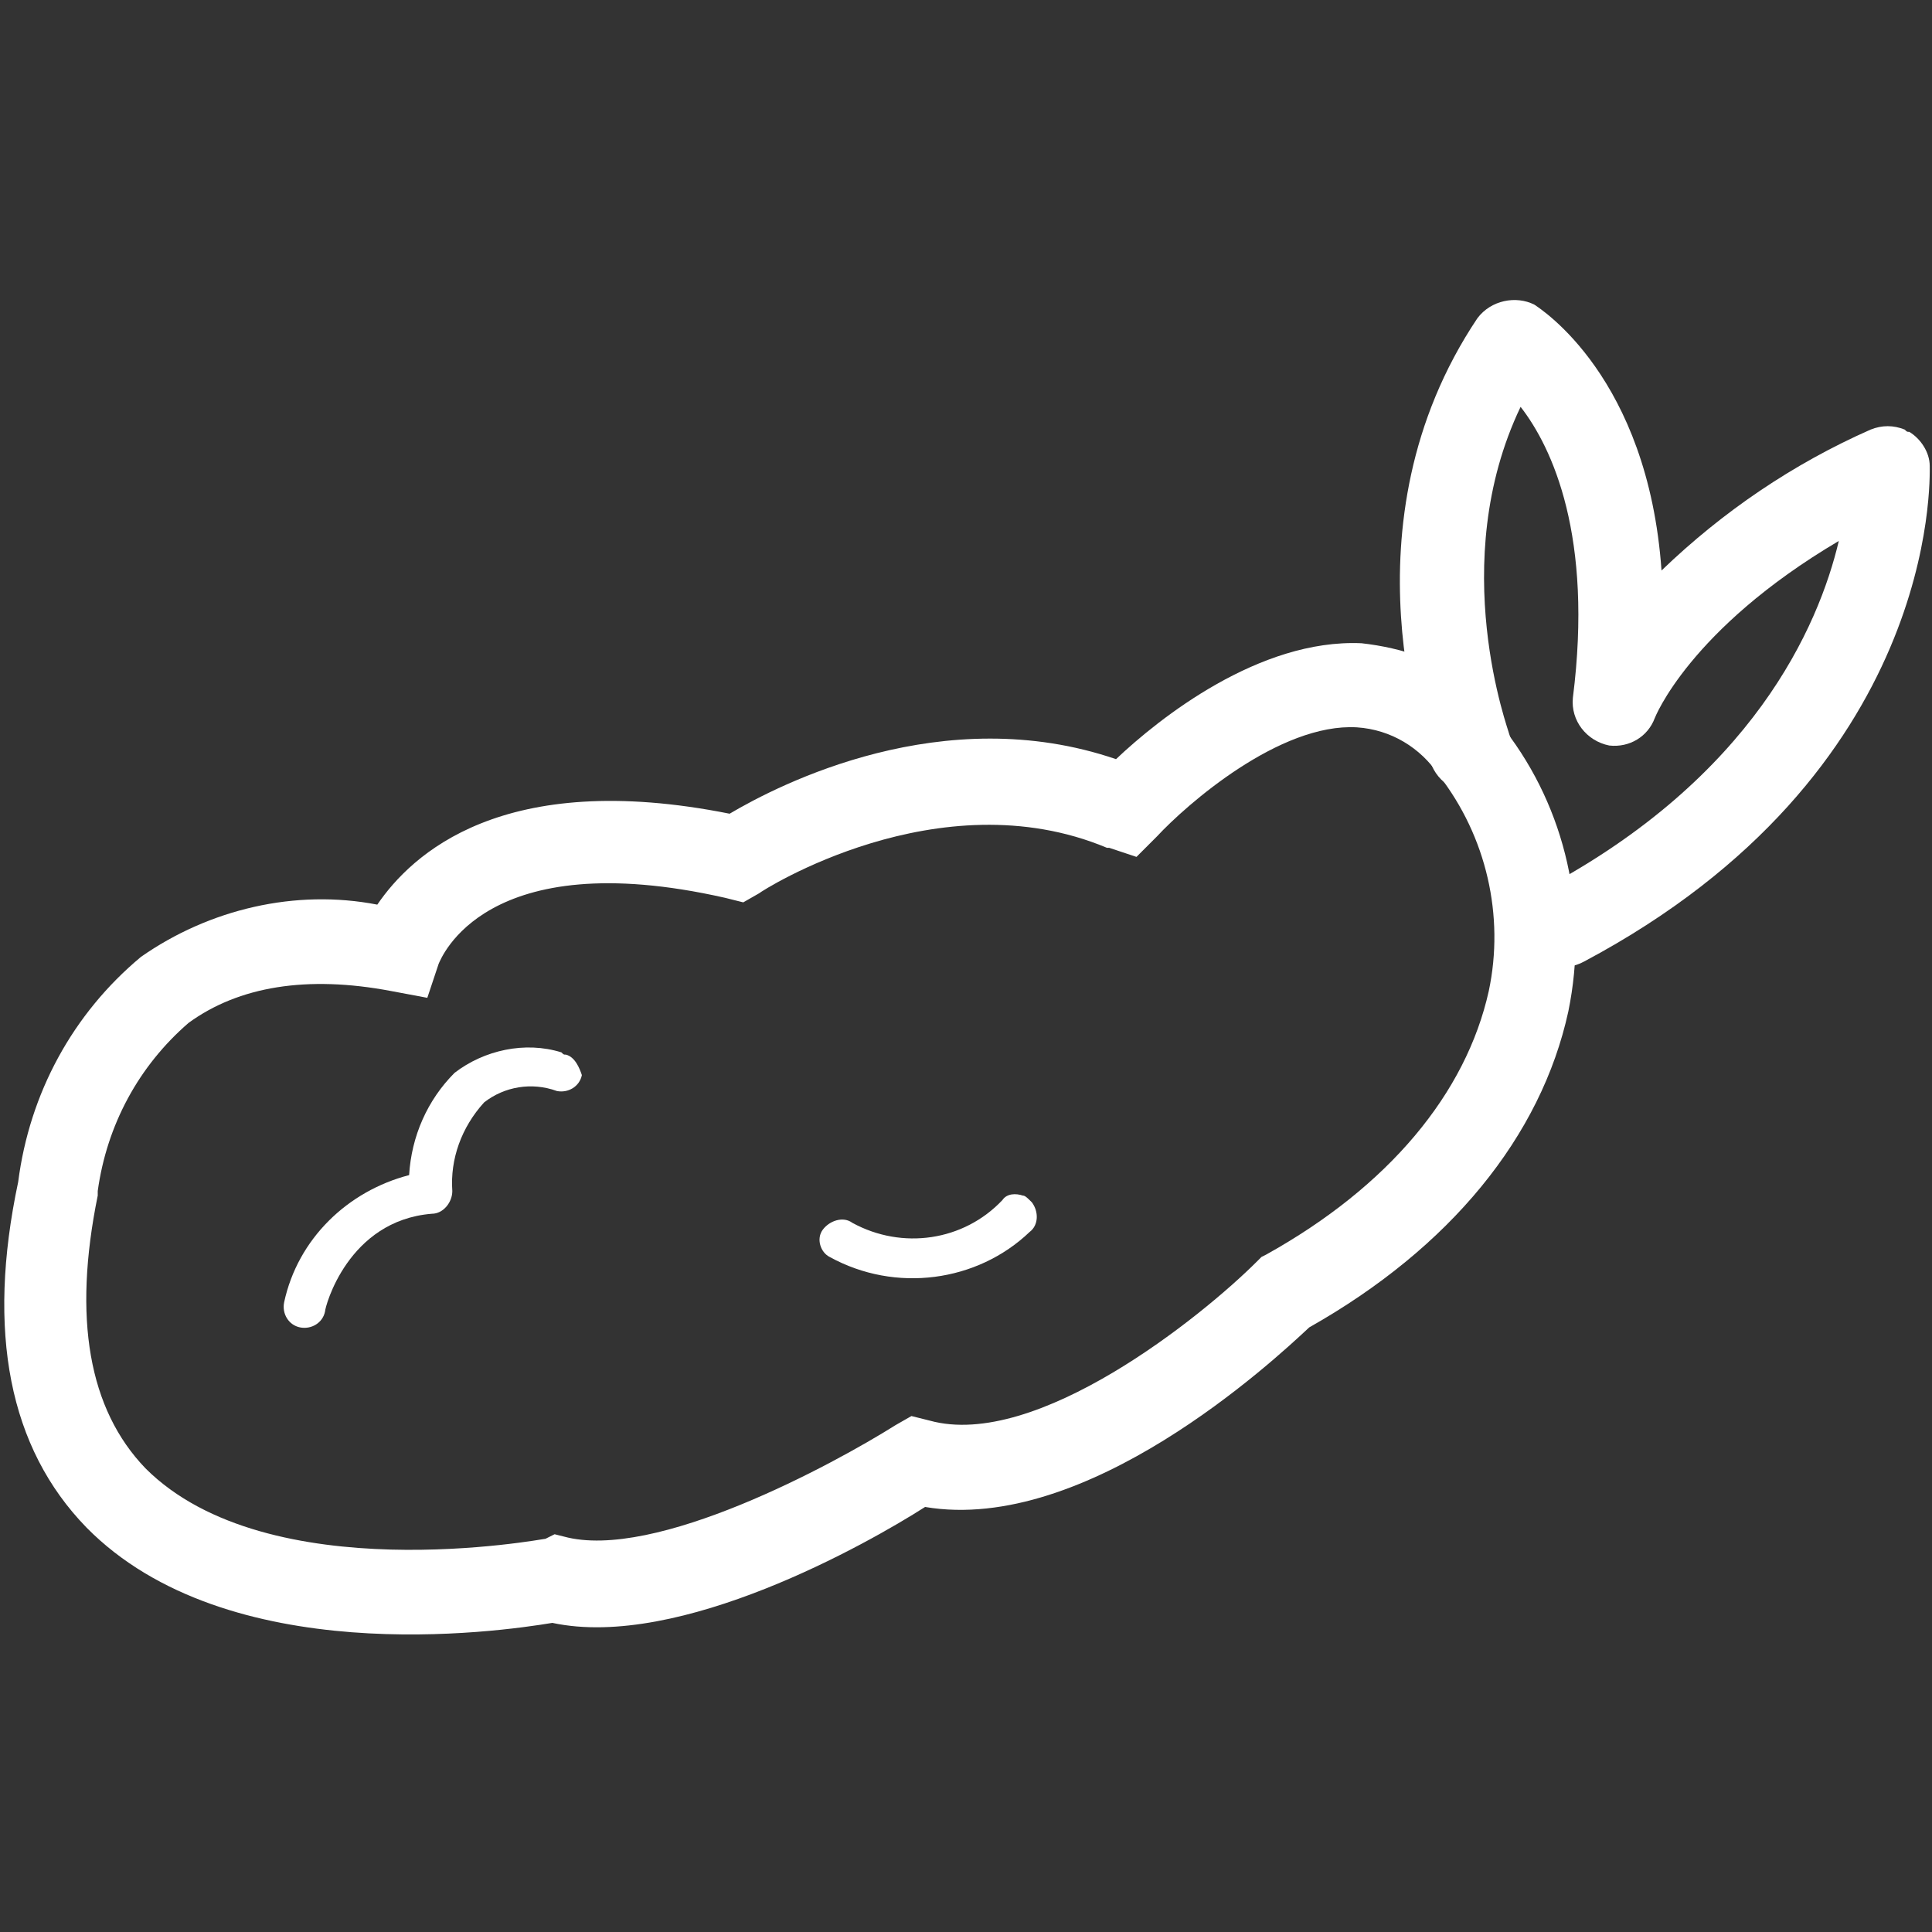
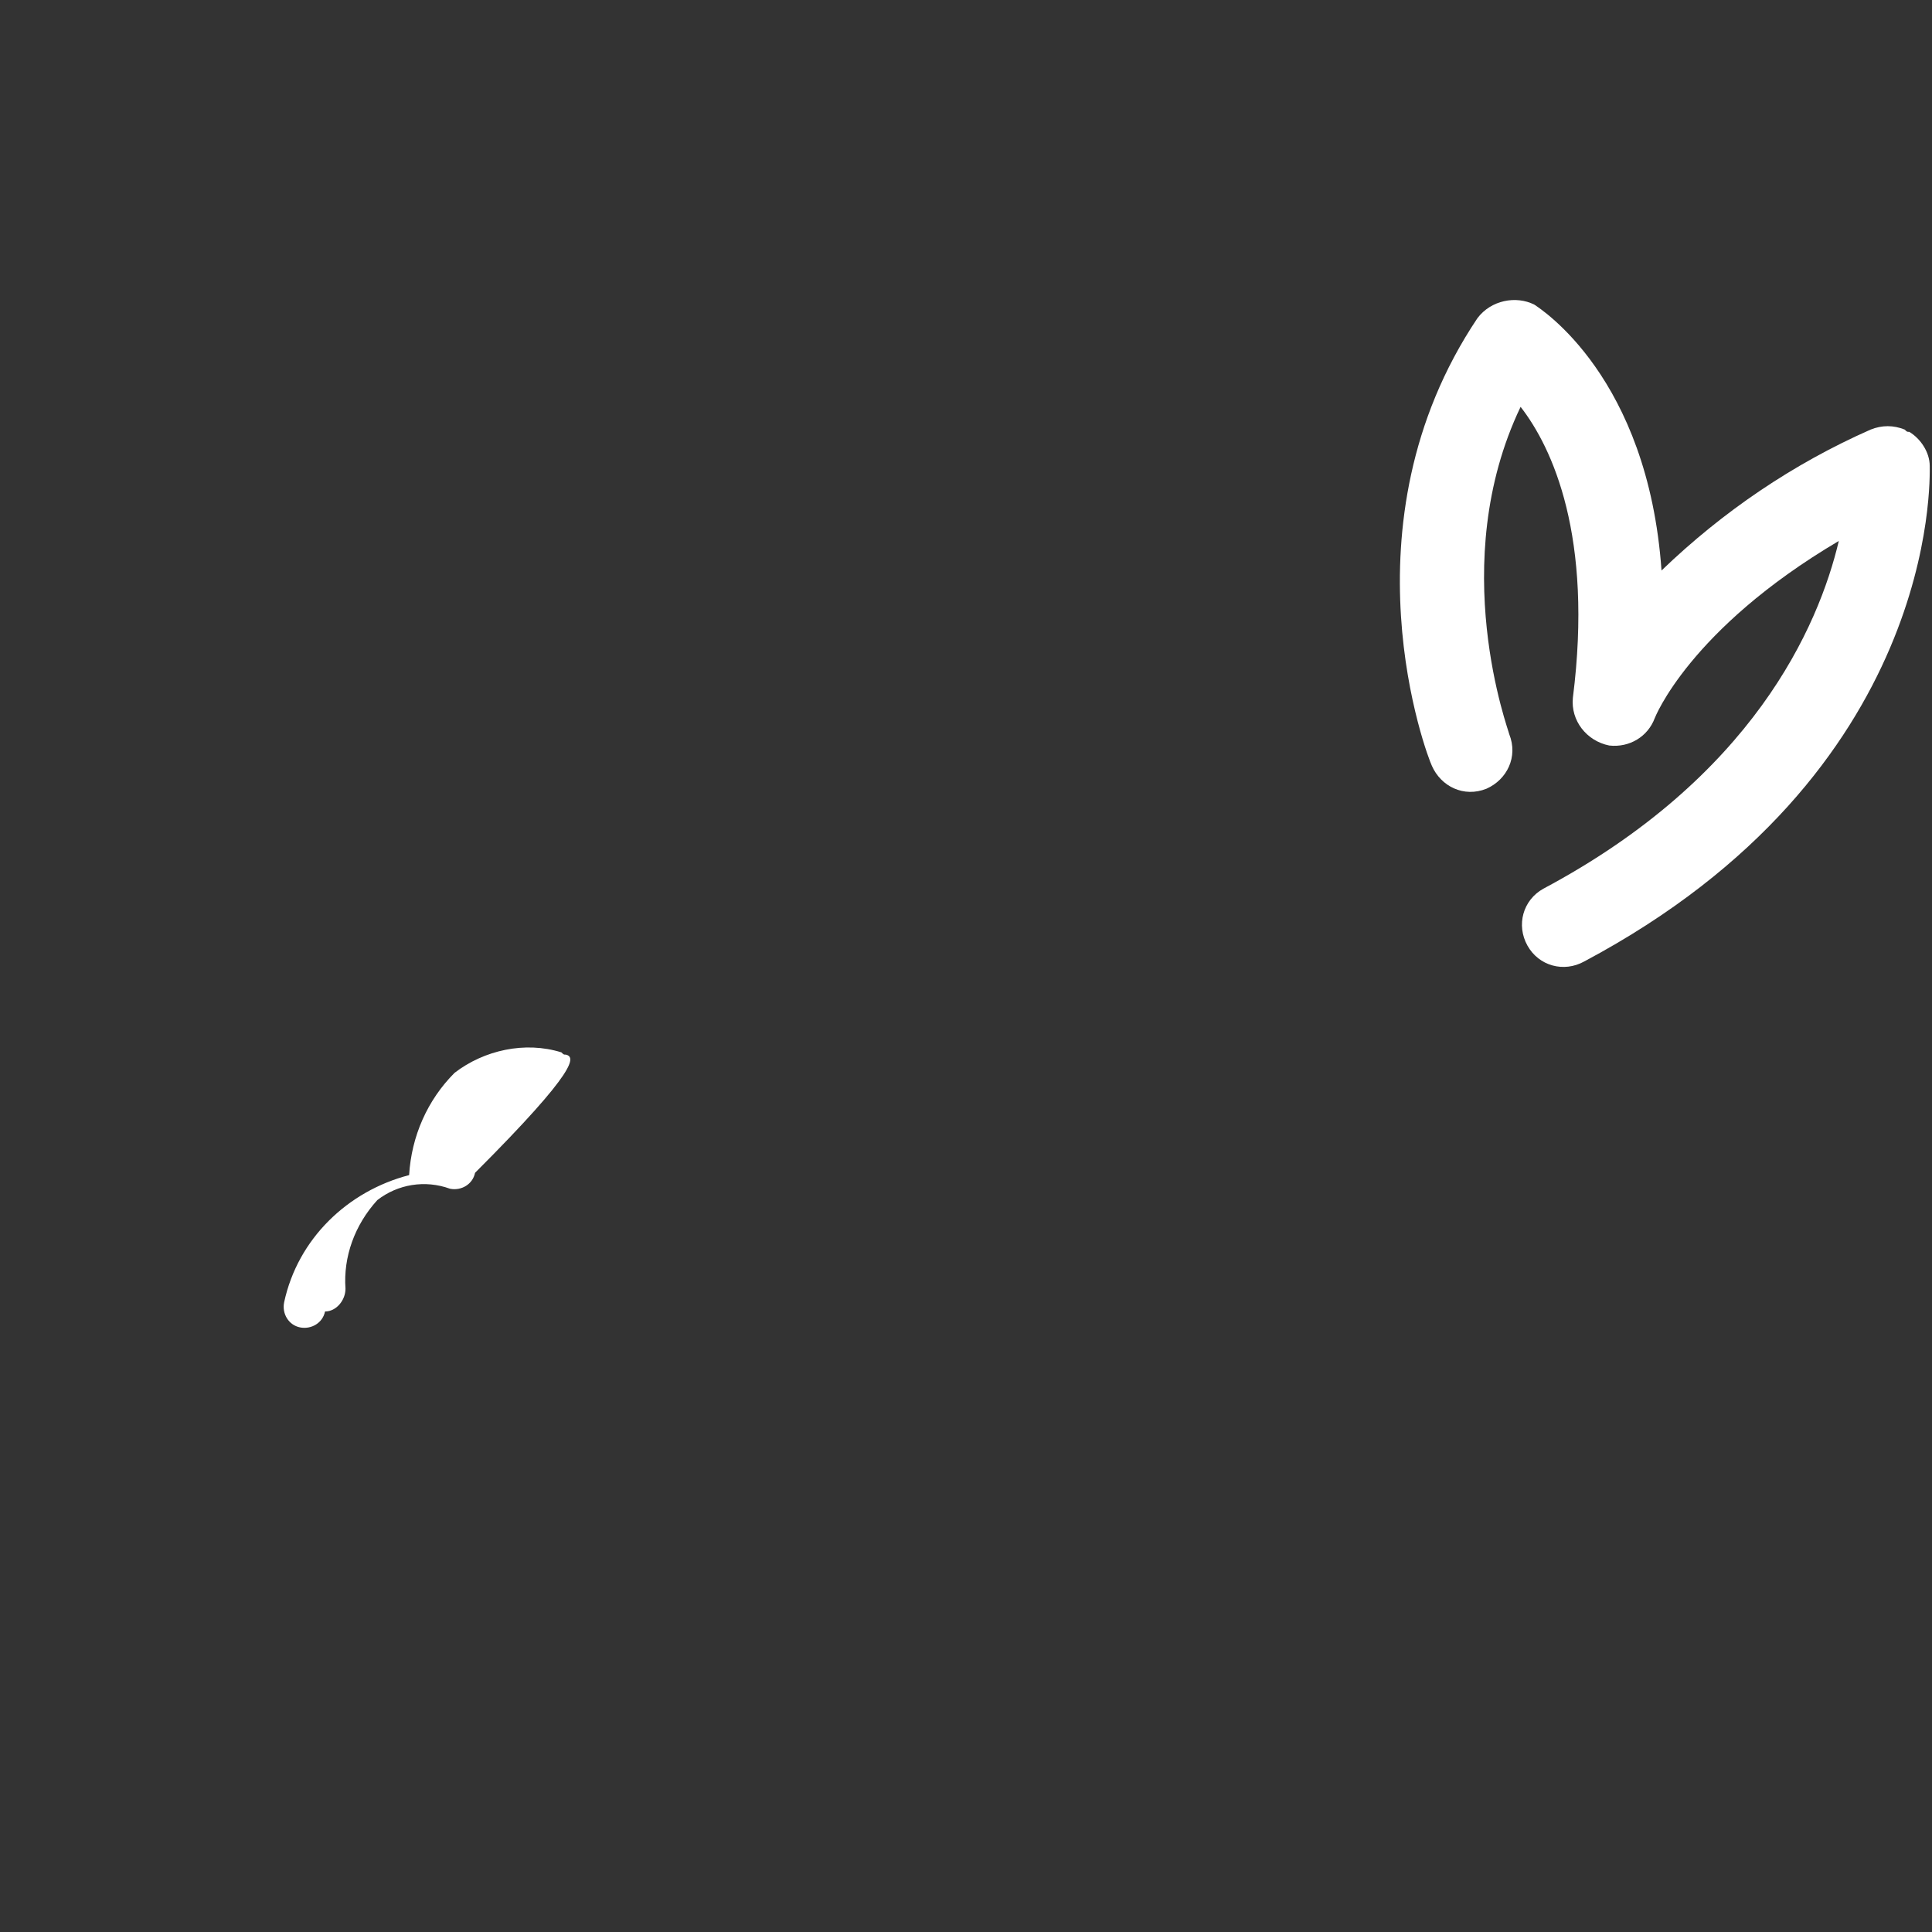
<svg xmlns="http://www.w3.org/2000/svg" version="1.1" id="Layer_1" x="0px" y="0px" viewBox="0 0 85 85" style="enable-background:new 0 0 85 85;" xml:space="preserve">
  <rect x="0" y="0" width="85" height="85" fill="#333333" stroke="none" />
  <style type="text/css">
	.st0{fill:#FFFFFF;}
</style>
  <g>
    <path id="패스_82" class="st0" d="M83.8,18.9c-0.5-0.2-1-0.2-1.5,0c-3.4,1.5-6.5,3.6-9.2,6.2c-0.6-8.5-5.3-11.5-5.6-11.7   C66.7,13,65.6,13.2,65,14c-6.1,9.1-2.2,19.3-2,19.7c0.4,0.9,1.4,1.4,2.4,1c0.9-0.4,1.4-1.4,1-2.4c0-0.1-2.8-7.5,0.5-14.4   c1.4,1.8,3.2,5.7,2.3,12.8c-0.1,1,0.6,1.9,1.6,2.1c0.9,0.1,1.7-0.4,2-1.2c0,0,1.5-3.9,8.1-7.8c-0.9,3.8-3.8,10.4-13,15.3   c-0.9,0.5-1.2,1.6-0.7,2.5c0.5,0.9,1.6,1.2,2.5,0.7C85.3,34,84.9,21.1,84.9,20.5c0-0.6-0.4-1.2-0.9-1.5C83.9,19,83.9,19,83.8,18.9z   " />
-     <path id="패스_83" class="st0" d="M62.5,28.9c-0.8-0.3-1.7-0.5-2.6-0.6c-4.5-0.2-8.9,3.3-10.8,5.1c-7.6-2.6-14.8,1.1-17,2.4   c-10-2-14,1.8-15.5,4c-3.6-0.7-7.4,0.2-10.4,2.3c-3,2.5-4.9,6-5.4,9.9c-1.4,6.6-0.4,11.7,3,15.2c6.2,6.3,18.1,4.6,20.5,4.2   c5.6,1.2,13.9-3.5,16.4-5.1c7.1,1.2,15.3-6.4,16.9-7.9c6.2-3.5,10.2-8.4,11.4-13.9c0.9-4.4-0.1-8.9-2.8-12.4   C65.2,30.6,64,29.6,62.5,28.9z M50,37.7l0.9-0.9c1.3-1.4,5.4-5,8.8-4.8c1.5,0.1,2.8,0.9,3.6,2.1c2.1,2.7,2.9,6.2,2.2,9.5   c-1,4.5-4.4,8.6-9.8,11.6l-0.2,0.1l-0.2,0.2c-2.4,2.4-9.7,8.3-14.4,7l-0.8-0.2l-0.7,0.4c-2.7,1.7-10.6,6-14.6,4.9l-0.4-0.1L24,67.7   c-0.1,0-12.2,2.3-17.6-3.1C3.9,62,3.2,58,4.3,52.6l0-0.2c0.4-2.9,1.8-5.5,4-7.4c2.2-1.6,5.2-2.1,8.9-1.4l1.6,0.3l0.5-1.5   c0.1-0.2,2-5.3,12.6-2.9l0.8,0.2l0.7-0.4c0.1-0.1,7.9-5.1,15.3-2l0.1,0L50,37.7z" />
-     <path id="패스_84" class="st0" d="M24.9,46.4c-0.1,0-0.1,0-0.2-0.1c-1.6-0.5-3.4-0.1-4.7,0.9c-1.2,1.2-1.9,2.8-2,4.5   c-2.7,0.7-4.9,2.8-5.5,5.6c-0.1,0.5,0.2,1,0.7,1.1c0.5,0.1,1-0.2,1.1-0.7c0-0.2,1-4,4.7-4.3c0.5,0,0.9-0.5,0.9-1   c-0.1-1.4,0.4-2.8,1.4-3.9c0.9-0.7,2.1-0.9,3.2-0.5c0.5,0.1,1-0.2,1.1-0.7C25.5,47,25.3,46.5,24.9,46.4L24.9,46.4z" />
-     <path id="패스_85" class="st0" d="M45,52.6c-0.3-0.1-0.7-0.1-0.9,0.2c-1.7,1.8-4.4,2.2-6.6,1c-0.4-0.3-1-0.1-1.3,0.3   c-0.3,0.4-0.1,1,0.3,1.2c2.9,1.6,6.5,1.1,8.8-1.1c0.4-0.3,0.4-0.9,0.1-1.3C45.2,52.7,45.1,52.6,45,52.6L45,52.6z" />
+     <path id="패스_84" class="st0" d="M24.9,46.4c-0.1,0-0.1,0-0.2-0.1c-1.6-0.5-3.4-0.1-4.7,0.9c-1.2,1.2-1.9,2.8-2,4.5   c-2.7,0.7-4.9,2.8-5.5,5.6c-0.1,0.5,0.2,1,0.7,1.1c0.5,0.1,1-0.2,1.1-0.7c0.5,0,0.9-0.5,0.9-1   c-0.1-1.4,0.4-2.8,1.4-3.9c0.9-0.7,2.1-0.9,3.2-0.5c0.5,0.1,1-0.2,1.1-0.7C25.5,47,25.3,46.5,24.9,46.4L24.9,46.4z" />
  </g>
</svg>